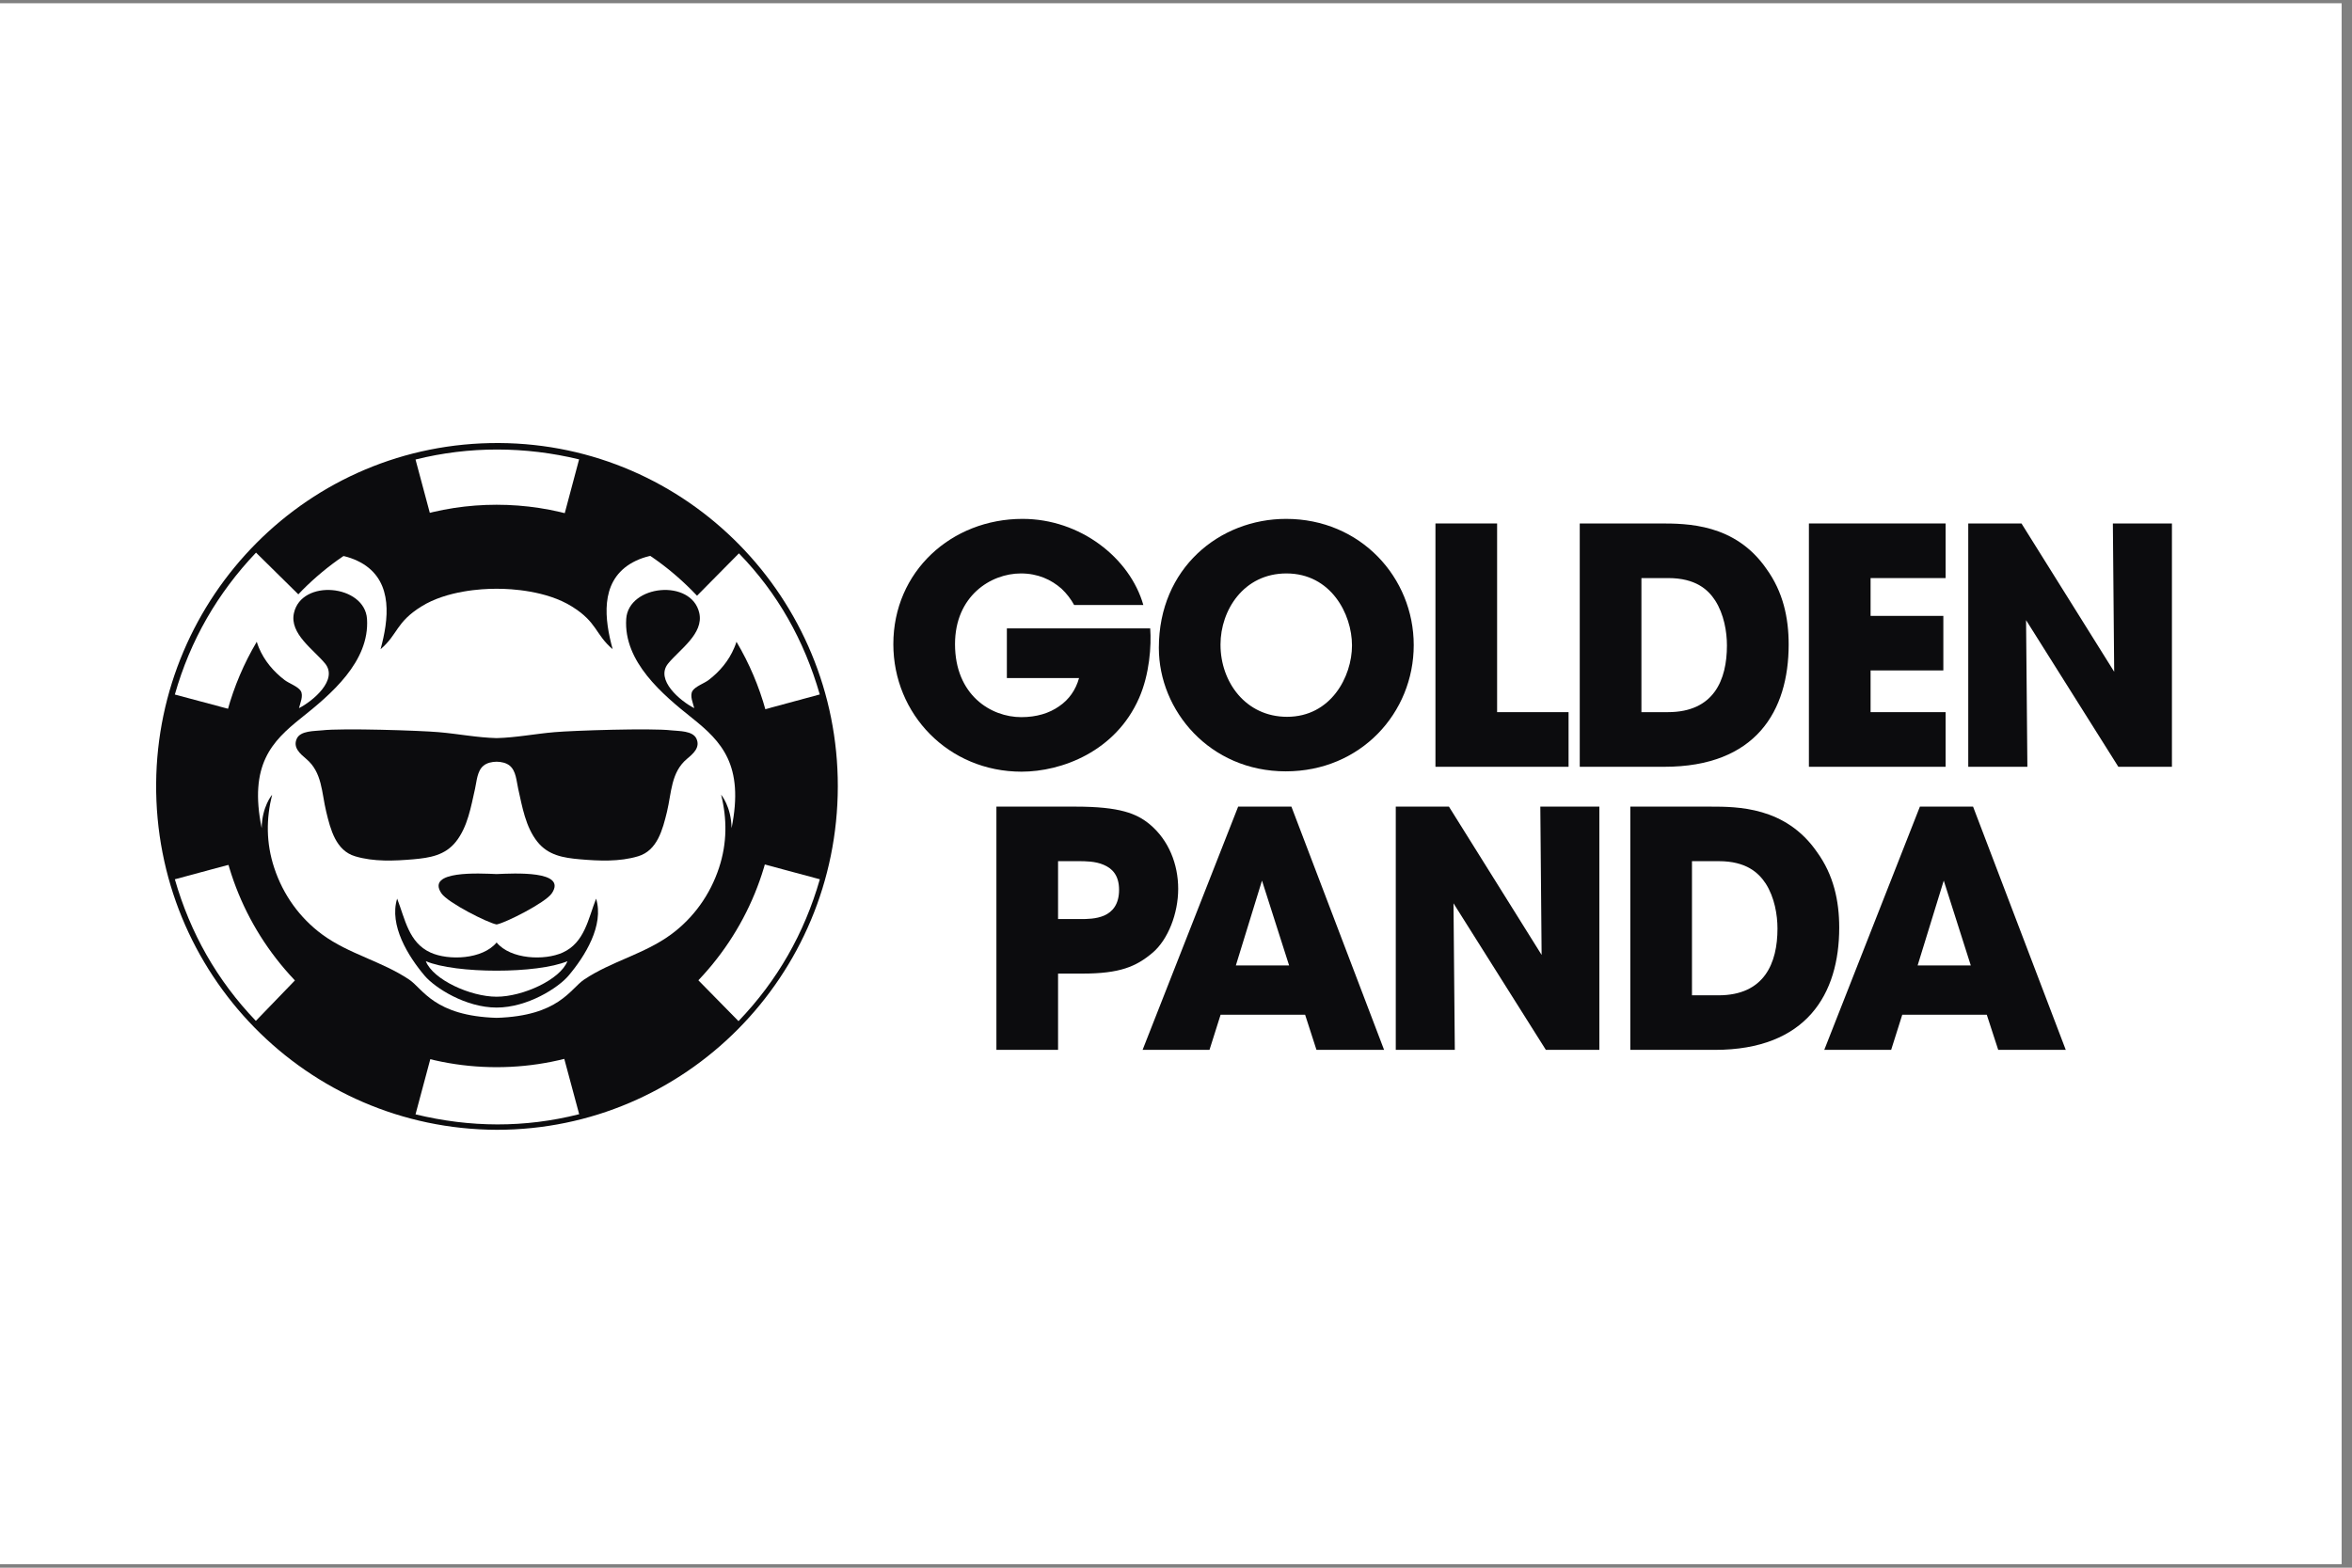
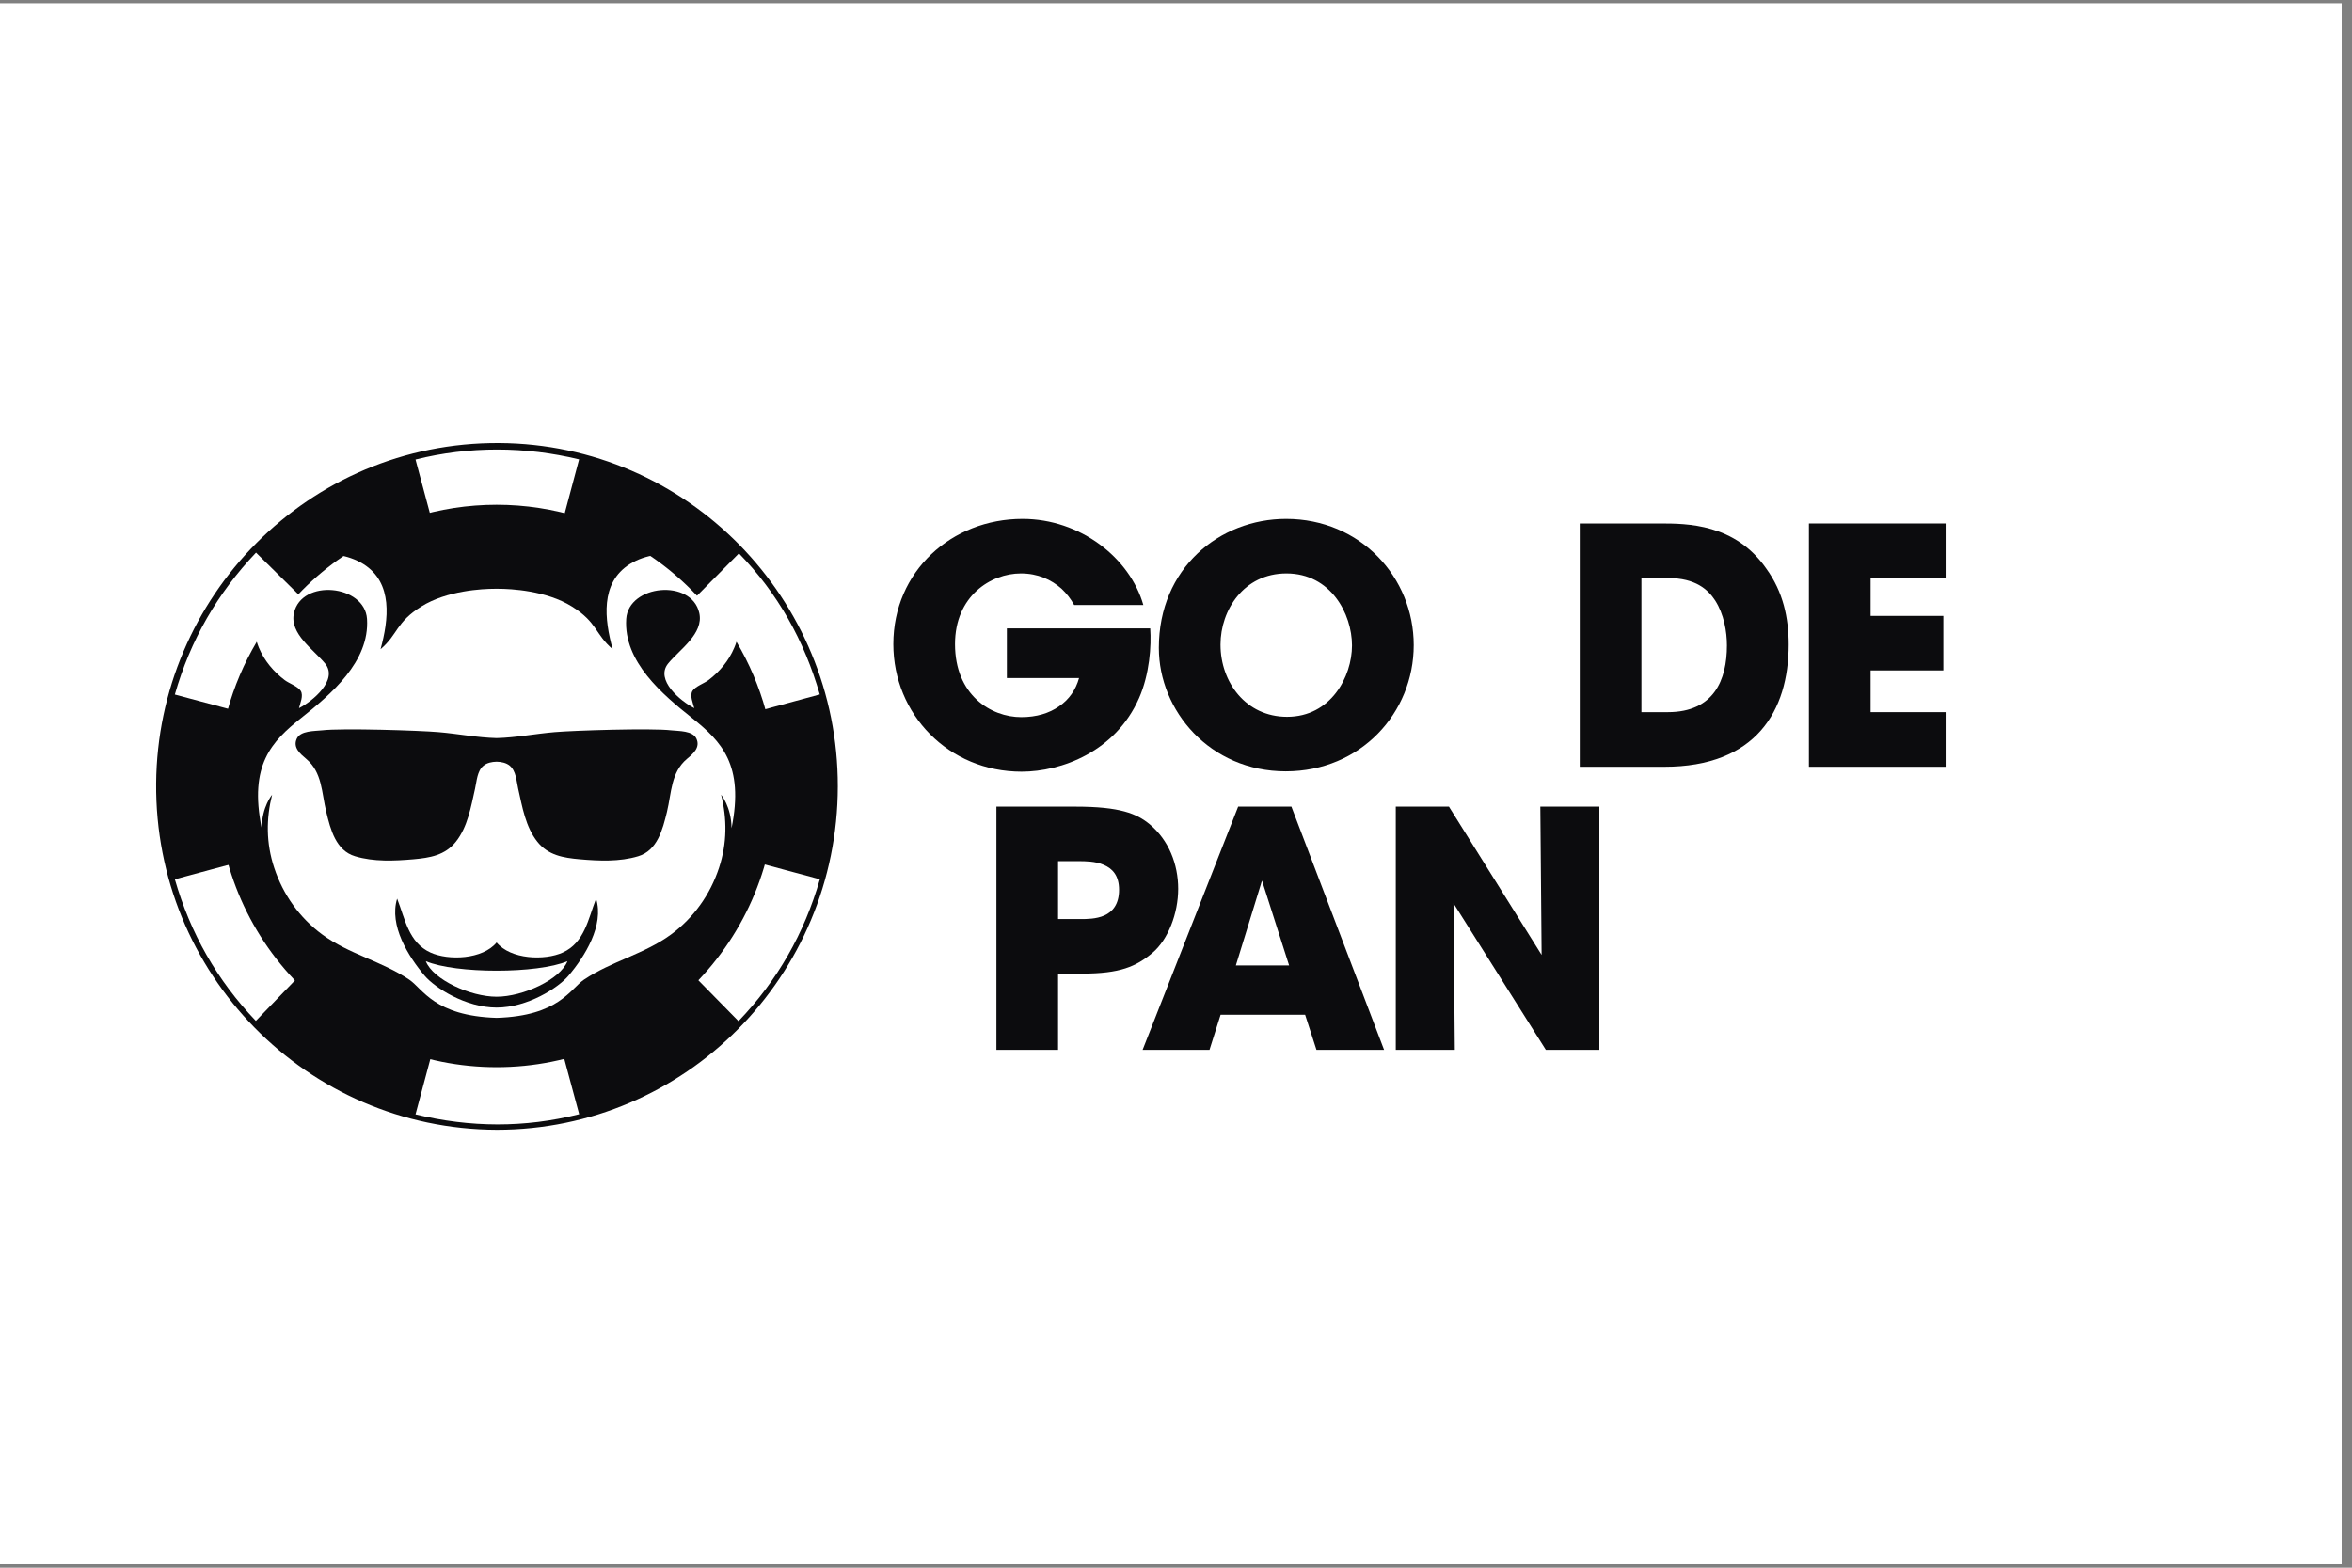
<svg xmlns="http://www.w3.org/2000/svg" width="150" zoomAndPan="magnify" viewBox="0 0 112.5 75" height="100" preserveAspectRatio="xMidYMid meet" version="1.0">
  <rect x="0" y="0" width="112.5" height="75" fill="#808080" stroke="none" />
  <defs>
    <clipPath id="209435e097">
      <path d="M 0 0.164 L 112.004 0.164 L 112.004 74.832 L 0 74.832 Z M 0 0.164 " clip-rule="nonzero" />
    </clipPath>
    <clipPath id="9f5debed18">
      <path d="M 7.469 21.195 L 41 21.195 L 41 54.051 L 7.469 54.051 Z M 7.469 21.195 " clip-rule="nonzero" />
    </clipPath>
  </defs>
  <g clip-path="url(#209435e097)">
    <path fill="#ffffff" d="M 0 0.164 L 112.004 0.164 L 112.004 74.836 L 0 74.836 Z M 0 0.164 " fill-opacity="1" fill-rule="nonzero" />
    <path fill="#ffffff" d="M 0 0.164 L 112.004 0.164 L 112.004 74.836 L 0 74.836 Z M 0 0.164 " fill-opacity="1" fill-rule="nonzero" />
  </g>
  <g clip-path="url(#9f5debed18)">
    <path fill="#0c0c0e" d="M 23.875 21.195 C 14.73 21.145 7.539 28.57 7.469 37.477 C 7.395 46.559 14.656 54.023 23.766 54.051 C 32.773 54.051 40.062 46.707 40.074 37.625 C 40.086 28.633 32.887 21.246 23.875 21.195 Z M 33.293 46.789 C 33.227 46.863 33.156 46.934 33.086 47.004 C 31.875 48.223 30.469 49.18 28.898 49.848 C 28.262 50.121 27.613 50.336 26.949 50.504 C 27.199 51.441 27.449 52.367 27.703 53.305 C 25.09 53.965 22.492 53.945 19.875 53.312 C 20.125 52.375 20.375 51.449 20.625 50.512 C 19.949 50.344 19.289 50.125 18.645 49.848 C 17.074 49.18 15.668 48.223 14.457 47.004 C 14.383 46.93 14.309 46.852 14.234 46.773 C 13.566 47.465 12.906 48.148 12.238 48.84 C 10.379 46.898 9.105 44.645 8.363 42.066 C 9.285 41.82 10.195 41.574 11.117 41.324 C 10.773 40.125 10.598 38.887 10.598 37.621 C 10.598 36.355 10.77 35.145 11.105 33.961 C 10.215 33.723 9.297 33.477 8.363 33.227 C 9.102 30.625 10.41 28.371 12.246 26.438 C 12.926 27.109 13.602 27.777 14.27 28.434 C 14.332 28.367 14.395 28.305 14.457 28.238 C 15.668 27.02 17.074 26.062 18.645 25.395 C 19.285 25.121 19.945 24.902 20.613 24.738 C 20.367 23.816 20.125 22.91 19.875 21.984 C 22.449 21.34 25.125 21.355 27.699 21.977 C 27.453 22.906 27.207 23.82 26.961 24.746 C 27.621 24.91 28.27 25.129 28.898 25.395 C 30.469 26.062 31.875 27.02 33.086 28.238 C 33.172 28.324 33.258 28.414 33.34 28.5 C 34.004 27.828 34.668 27.156 35.344 26.473 C 37.203 28.383 38.465 30.641 39.211 33.223 C 38.281 33.473 37.367 33.723 36.441 33.973 C 36.773 35.152 36.945 36.375 36.945 37.621 C 36.945 38.871 36.77 40.121 36.426 41.316 C 37.352 41.566 38.277 41.812 39.215 42.066 C 38.469 44.66 37.18 46.918 35.324 48.852 C 34.648 48.164 33.977 47.48 33.297 46.789 Z M 33.293 46.789 " fill-opacity="1" fill-rule="nonzero" />
  </g>
  <path fill="#0c0c0e" d="M 26.918 45.57 C 26.051 45.965 24.426 45.902 23.754 45.09 C 23.082 45.902 21.453 45.965 20.59 45.57 C 19.543 45.094 19.375 43.961 18.996 42.992 C 18.602 44.27 19.531 45.758 20.312 46.68 C 20.805 47.262 22.277 48.203 23.754 48.203 C 25.227 48.203 26.699 47.262 27.191 46.68 C 27.973 45.758 28.906 44.27 28.512 42.992 C 28.133 43.957 27.965 45.094 26.918 45.57 Z M 23.754 47.684 C 22.5 47.684 20.711 46.867 20.367 45.984 C 21.797 46.59 25.707 46.59 27.141 45.984 C 26.797 46.867 25.008 47.684 23.754 47.684 Z M 23.754 47.684 " fill-opacity="1" fill-rule="nonzero" />
  <path fill="#0c0c0e" d="M 18.203 31.059 C 19.039 30.348 18.93 29.777 20.152 29.016 C 21.375 28.25 23.09 28.168 23.664 28.168 L 23.84 28.168 C 24.414 28.168 26.133 28.25 27.355 29.016 C 28.578 29.777 28.465 30.348 29.305 31.059 C 28.918 29.656 28.691 27.883 30.129 26.984 C 30.5 26.754 30.926 26.609 31.367 26.547 C 29.148 24.988 26.516 24.148 23.754 24.148 C 20.992 24.148 18.359 24.988 16.141 26.547 C 16.582 26.609 17.004 26.754 17.379 26.984 C 18.816 27.883 18.586 29.656 18.203 31.059 Z M 18.203 31.059 " fill-opacity="1" fill-rule="nonzero" />
-   <path fill="#0c0c0e" d="M 23.754 44.227 C 24.172 44.156 26.086 43.188 26.391 42.742 C 27.152 41.629 24.559 41.785 23.754 41.816 C 22.949 41.785 20.355 41.629 21.117 42.742 C 21.422 43.188 23.336 44.156 23.754 44.227 Z M 23.754 44.227 " fill-opacity="1" fill-rule="nonzero" />
  <path fill="#0c0c0e" d="M 23.754 35.312 C 22.824 35.289 21.902 35.105 20.977 35.027 C 20.09 34.949 16.363 34.828 15.398 34.941 C 15.039 34.98 14.371 34.953 14.195 35.34 C 14 35.766 14.363 36.066 14.645 36.305 C 15.418 36.953 15.379 37.914 15.605 38.84 C 15.809 39.688 16.066 40.691 16.984 40.965 C 17.879 41.234 18.859 41.188 19.777 41.109 C 20.562 41.039 21.285 40.922 21.805 40.27 C 22.371 39.559 22.527 38.594 22.723 37.73 C 22.805 37.371 22.82 36.883 23.129 36.629 C 23.293 36.496 23.523 36.445 23.754 36.441 C 23.984 36.445 24.215 36.496 24.379 36.629 C 24.688 36.883 24.703 37.371 24.785 37.73 C 24.98 38.594 25.137 39.559 25.703 40.27 C 26.223 40.922 26.945 41.039 27.73 41.109 C 28.645 41.188 29.629 41.234 30.523 40.965 C 31.441 40.691 31.695 39.688 31.902 38.84 C 32.125 37.914 32.09 36.953 32.859 36.305 C 33.145 36.066 33.508 35.766 33.312 35.34 C 33.137 34.953 32.469 34.98 32.109 34.941 C 31.145 34.828 27.418 34.949 26.531 35.027 C 25.605 35.105 24.684 35.289 23.754 35.312 Z M 23.754 35.312 " fill-opacity="1" fill-rule="nonzero" />
  <path fill="#0c0c0e" d="M 33.887 32.539 C 33.688 32.688 33.258 32.84 33.125 33.051 C 32.98 33.277 33.152 33.648 33.207 33.879 C 32.535 33.535 31.332 32.527 31.953 31.75 C 32.492 31.082 33.668 30.324 33.449 29.332 C 33.082 27.672 30.062 27.969 29.953 29.609 C 29.82 31.66 31.695 33.23 33.105 34.352 C 34.508 35.473 35.605 36.594 34.992 39.621 C 34.977 38.582 34.492 38.02 34.492 38.02 C 34.777 39.164 34.785 40.328 34.391 41.52 C 33.969 42.801 33.176 43.914 32.09 44.711 C 30.812 45.648 29.25 45.984 27.934 46.867 C 27.277 47.309 26.734 48.605 23.754 48.695 C 20.773 48.605 20.23 47.309 19.574 46.867 C 18.258 45.984 16.695 45.648 15.418 44.711 C 14.332 43.914 13.539 42.801 13.117 41.52 C 12.723 40.328 12.73 39.164 13.016 38.02 C 13.016 38.02 12.531 38.582 12.516 39.621 C 11.902 36.59 13 35.473 14.402 34.352 C 15.812 33.23 17.688 31.66 17.555 29.609 C 17.445 27.969 14.426 27.672 14.059 29.332 C 13.84 30.324 15.012 31.082 15.555 31.75 C 16.176 32.527 14.973 33.535 14.301 33.879 C 14.355 33.648 14.527 33.277 14.383 33.051 C 14.25 32.84 13.816 32.688 13.621 32.539 C 13.086 32.133 12.645 31.613 12.383 30.988 C 12.344 30.895 12.312 30.801 12.281 30.703 C 11.055 32.77 10.398 35.133 10.398 37.602 C 10.398 41.195 11.789 44.574 14.309 47.113 C 16.832 49.652 20.188 51.055 23.754 51.055 C 27.32 51.055 30.676 49.652 33.195 47.113 C 35.719 44.574 37.109 41.195 37.109 37.602 C 37.109 35.133 36.453 32.77 35.227 30.703 C 35.195 30.801 35.164 30.895 35.121 30.988 C 34.859 31.613 34.422 32.133 33.887 32.539 Z M 33.887 32.539 " fill-opacity="1" fill-rule="nonzero" />
-   <path fill="#0c0c0e" d="M 96.691 25.043 L 101.125 32.137 L 101.062 25.043 L 103.887 25.043 L 103.887 36.684 L 101.324 36.684 L 96.91 29.668 L 96.973 36.684 L 94.145 36.684 L 94.145 25.043 Z M 96.691 25.043 " fill-opacity="1" fill-rule="nonzero" />
  <path fill="#0c0c0e" d="M 86.523 36.684 L 86.523 25.043 L 93.062 25.043 L 93.062 27.656 L 89.473 27.656 L 89.473 29.465 L 92.953 29.465 L 92.953 32.074 L 89.473 32.074 L 89.473 34.07 L 93.062 34.07 L 93.062 36.684 Z M 86.523 36.684 " fill-opacity="1" fill-rule="nonzero" />
  <path fill="#0c0c0e" d="M 75.562 36.684 L 75.562 25.043 L 79.387 25.043 C 80.684 25.043 82.992 25.043 84.492 27.215 C 85.289 28.316 85.555 29.559 85.555 30.832 C 85.555 34.008 83.992 36.684 79.605 36.684 Z M 78.512 27.656 L 78.512 34.07 L 79.777 34.07 C 81.977 34.07 82.602 32.531 82.602 30.879 C 82.602 30.219 82.461 29.387 82.039 28.727 C 81.699 28.207 81.105 27.656 79.793 27.656 Z M 78.512 27.656 " fill-opacity="1" fill-rule="nonzero" />
-   <path fill="#0c0c0e" d="M 68.66 36.684 L 68.66 25.043 L 71.609 25.043 L 71.609 34.07 L 75.027 34.07 L 75.027 36.684 Z M 68.66 36.684 " fill-opacity="1" fill-rule="nonzero" />
-   <path fill="#0c0c0e" d="M 55.43 31.004 L 55.43 30.988 C 55.43 27.184 58.332 24.824 61.516 24.824 C 65.074 24.824 67.621 27.625 67.621 30.863 C 67.621 34.102 65.09 36.902 61.5 36.902 C 57.863 36.902 55.43 33.992 55.43 31.004 Z M 58.379 30.832 L 58.379 30.848 C 58.379 32.625 59.582 34.293 61.562 34.293 C 63.656 34.293 64.668 32.375 64.668 30.879 C 64.668 29.371 63.656 27.434 61.531 27.434 C 59.488 27.434 58.379 29.195 58.379 30.832 Z M 58.379 30.832 " fill-opacity="1" fill-rule="nonzero" />
+   <path fill="#0c0c0e" d="M 55.43 31.004 L 55.43 30.988 C 55.43 27.184 58.332 24.824 61.516 24.824 C 65.074 24.824 67.621 27.625 67.621 30.863 C 67.621 34.102 65.09 36.902 61.5 36.902 C 57.863 36.902 55.43 33.992 55.43 31.004 Z M 58.379 30.832 L 58.379 30.848 C 58.379 32.625 59.582 34.293 61.562 34.293 C 63.656 34.293 64.668 32.375 64.668 30.879 C 64.668 29.371 63.656 27.434 61.531 27.434 C 59.488 27.434 58.379 29.195 58.379 30.832 M 58.379 30.832 " fill-opacity="1" fill-rule="nonzero" />
  <path fill="#0c0c0e" d="M 54.688 28.945 L 51.379 28.945 C 51.223 28.66 51.02 28.395 50.77 28.16 C 50.285 27.734 49.645 27.434 48.832 27.434 C 47.383 27.434 45.68 28.52 45.68 30.816 C 45.68 33.254 47.398 34.309 48.848 34.309 C 49.582 34.309 50.191 34.121 50.66 33.789 C 51.129 33.473 51.457 33.004 51.613 32.438 L 48.16 32.438 L 48.16 30.062 L 55.016 30.062 C 55.078 30.895 54.984 32.262 54.484 33.395 C 53.359 35.961 50.77 36.918 48.863 36.918 C 45.367 36.918 42.73 34.168 42.73 30.816 C 42.73 27.34 45.508 24.824 48.91 24.824 C 51.676 24.824 54.047 26.695 54.688 28.945 Z M 54.688 28.945 " fill-opacity="1" fill-rule="nonzero" />
-   <path fill="#0c0c0e" d="M 90.988 48.547 L 90.457 50.227 L 87.258 50.227 L 91.832 38.59 L 94.375 38.59 L 98.809 50.227 L 95.578 50.227 L 95.031 48.547 Z M 94.266 46.188 L 92.973 42.129 L 91.723 46.188 Z M 94.266 46.188 " fill-opacity="1" fill-rule="nonzero" />
-   <path fill="#0c0c0e" d="M 77.98 50.227 L 77.98 38.59 L 81.805 38.59 C 83.102 38.59 85.41 38.59 86.91 40.762 C 87.707 41.859 87.973 43.105 87.973 44.379 C 87.973 47.555 86.41 50.227 82.023 50.227 Z M 80.93 41.199 L 80.93 47.617 L 82.195 47.617 C 84.395 47.617 85.02 46.074 85.02 44.426 C 85.02 43.766 84.879 42.93 84.457 42.27 C 84.113 41.75 83.523 41.199 82.211 41.199 Z M 80.93 41.199 " fill-opacity="1" fill-rule="nonzero" />
  <path fill="#0c0c0e" d="M 69.305 38.59 L 73.738 45.684 L 73.676 38.59 L 76.5 38.59 L 76.5 50.227 L 73.941 50.227 L 69.523 43.215 L 69.586 50.227 L 66.762 50.227 L 66.762 38.59 Z M 69.305 38.59 " fill-opacity="1" fill-rule="nonzero" />
  <path fill="#0c0c0e" d="M 58.383 48.547 L 57.852 50.227 L 54.652 50.227 L 59.223 38.59 L 61.77 38.59 L 66.203 50.227 L 62.969 50.227 L 62.426 48.547 Z M 61.66 46.188 L 60.363 42.129 L 59.113 46.188 Z M 61.66 46.188 " fill-opacity="1" fill-rule="nonzero" />
  <path fill="#0c0c0e" d="M 47.66 38.59 L 51.438 38.59 C 53.574 38.59 54.371 38.922 54.996 39.438 C 55.902 40.195 56.355 41.344 56.355 42.523 C 56.355 43.703 55.871 44.945 55.137 45.574 C 54.34 46.25 53.559 46.578 51.766 46.578 L 50.609 46.578 L 50.609 50.227 L 47.66 50.227 Z M 50.609 41.199 L 50.609 43.969 L 51.688 43.969 C 51.969 43.969 52.438 43.969 52.824 43.797 C 53.215 43.621 53.527 43.262 53.527 42.57 C 53.527 41.875 53.199 41.547 52.793 41.375 C 52.391 41.199 51.906 41.199 51.578 41.199 Z M 50.609 41.199 " fill-opacity="1" fill-rule="nonzero" />
</svg>